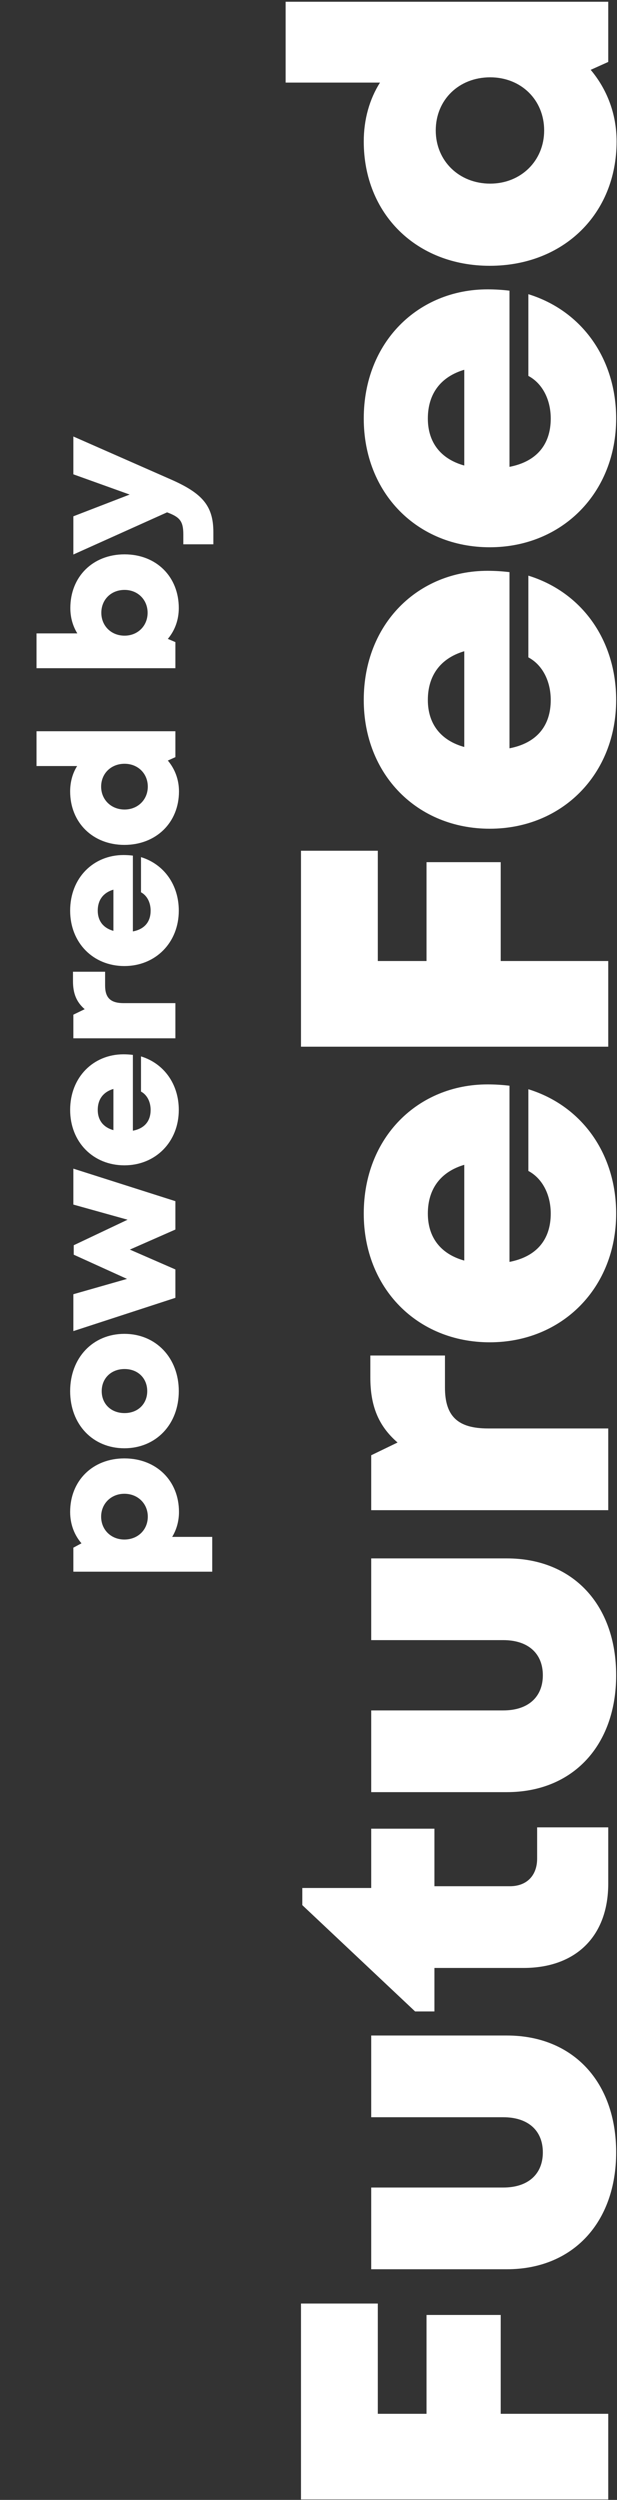
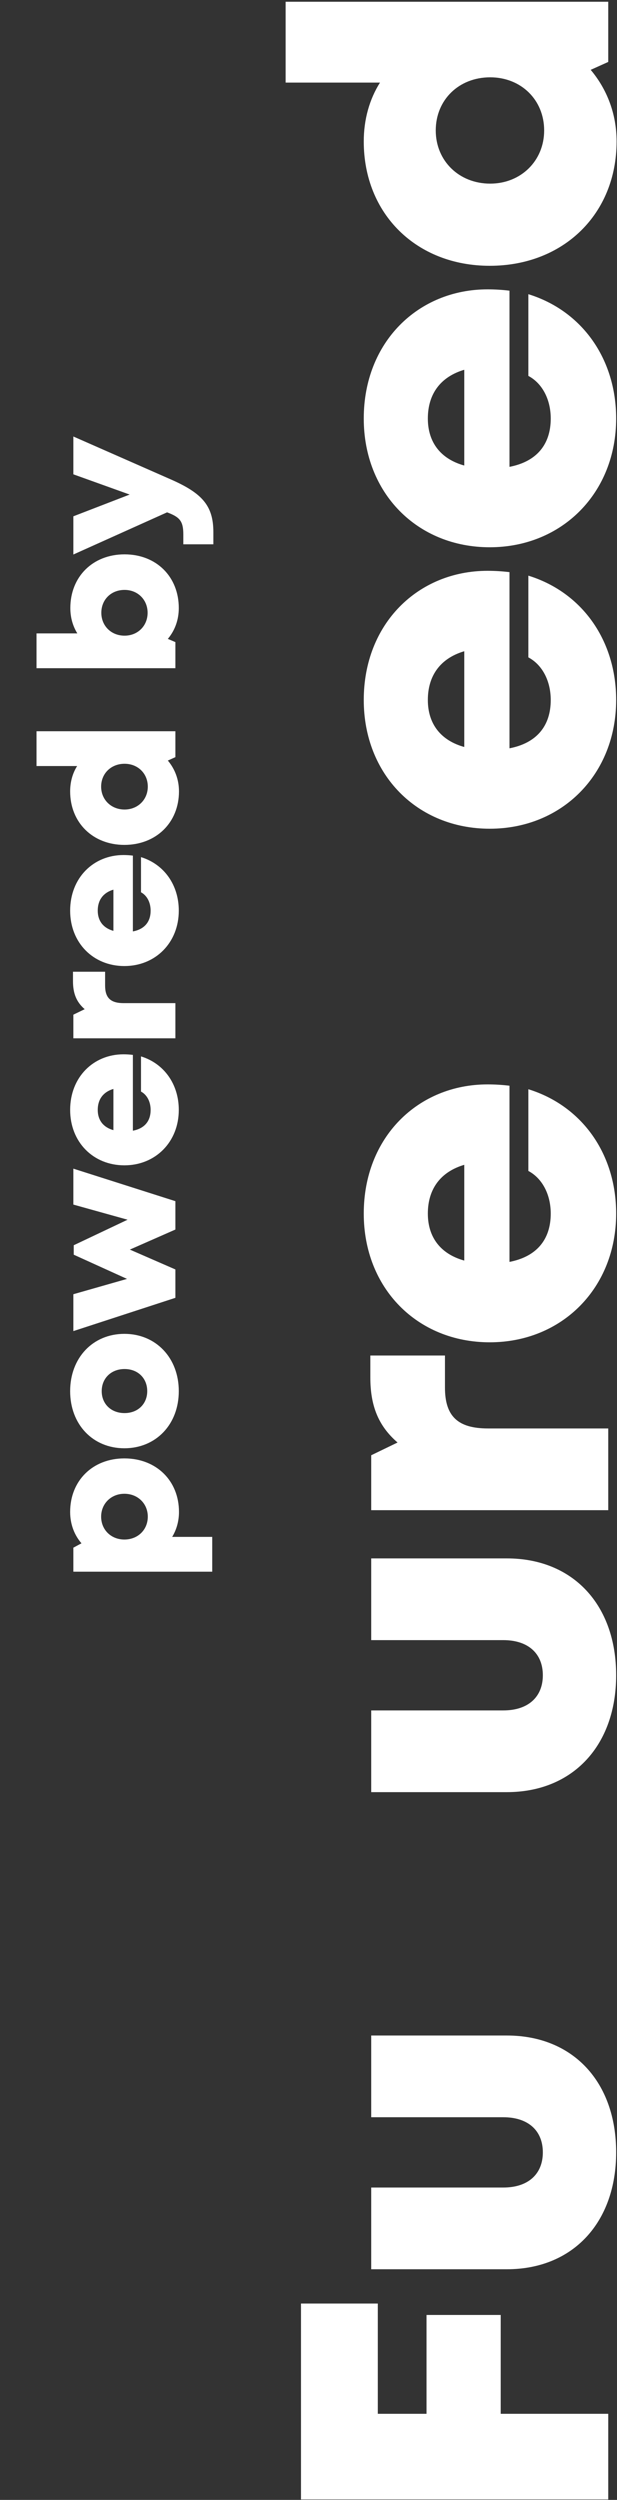
<svg xmlns="http://www.w3.org/2000/svg" width="209" height="846" viewBox="0 0 209 846" fill="none">
  <rect x="0" y="0" width="209" height="846" fill="#333333" stroke="none" />
  <path d="M127.975 779.547L101.956 779.547L101.956 845.859L206.034 845.859L206.034 816.866L169.607 816.866L169.607 783.412L144.479 783.412L144.479 816.866L127.975 816.866L127.975 779.547Z" fill="white" />
  <path d="M208.711 728.394C208.711 704.604 194.14 688.844 171.688 688.844L125.745 688.844L125.745 716.499L170.499 716.499C178.825 716.499 183.881 720.959 183.881 728.394C183.881 735.679 178.974 740.288 170.499 740.288L125.745 740.288L125.745 767.943L171.688 767.943C194.14 767.943 208.711 752.034 208.711 728.394Z" fill="white" />
-   <path d="M181.948 628.959C181.948 634.758 178.379 638.326 172.729 638.326L147.156 638.326L147.156 618.849L125.745 618.849L125.745 638.921L102.402 638.921L102.402 644.72L140.614 680.701L147.156 680.701L147.156 665.981L177.338 665.981C195.18 665.981 206.034 655.127 206.034 637.434L206.034 618.403L181.948 618.403L181.948 628.959Z" fill="white" />
  <path d="M208.711 566.933C208.711 543.143 194.14 527.383 171.688 527.383L125.745 527.383L125.745 555.038L170.499 555.038C178.825 555.038 183.881 559.498 183.881 566.933C183.881 574.218 178.974 578.827 170.499 578.827L125.745 578.827L125.745 606.482L171.688 606.482C194.14 606.482 208.711 590.573 208.711 566.933Z" fill="white" />
  <path d="M125.448 466.16C125.448 475.676 128.124 482.515 134.666 488.165L125.745 492.477L125.745 511.062L206.034 511.062L206.034 483.407L165.295 483.407C155.036 483.407 150.724 479.244 150.724 469.58L150.724 458.726L125.448 458.726L125.448 466.16Z" fill="white" />
  <path d="M165.146 366.975C141.654 366.975 123.218 384.817 123.218 410.688C123.218 435.964 141.357 454.252 165.89 454.252C190.423 454.252 208.711 435.816 208.711 410.688C208.711 390.616 197.262 374.261 178.974 368.611L178.974 396.266C183.732 398.793 186.557 404.295 186.557 410.688C186.557 419.46 181.799 425.259 172.581 427.043L172.581 367.421C170.053 367.124 167.674 366.975 165.146 366.975ZM144.925 410.688C144.925 402.362 149.237 396.563 157.266 394.184L157.266 426.597C149.237 424.367 144.925 418.717 144.925 410.688Z" fill="white" />
-   <path d="M127.975 287.903L101.956 287.903L101.956 354.216L206.034 354.216L206.034 325.223L169.607 325.223L169.607 291.769L144.479 291.769L144.479 325.223L127.975 325.223L127.975 287.903Z" fill="white" />
  <path d="M165.146 193.172C141.654 193.172 123.218 211.014 123.218 236.885C123.218 262.161 141.357 280.45 165.89 280.45C190.423 280.45 208.711 262.013 208.711 236.885C208.711 216.813 197.262 200.458 178.974 194.808L178.974 222.463C183.732 224.991 186.557 230.492 186.557 236.885C186.557 245.658 181.799 251.456 172.581 253.24L172.581 193.618C170.053 193.321 167.674 193.172 165.146 193.172ZM144.925 236.885C144.925 228.559 149.237 222.76 157.266 220.381L157.266 252.794C149.237 250.564 144.925 244.914 144.925 236.885Z" fill="white" />
  <path d="M165.146 97.922C141.654 97.922 123.218 115.764 123.218 141.635C123.218 166.911 141.357 185.199 165.89 185.199C190.423 185.199 208.711 166.762 208.711 141.635C208.711 121.563 197.262 105.207 178.974 99.557L178.974 127.213C183.732 129.74 186.557 135.241 186.557 141.635C186.557 150.407 181.799 156.206 172.581 157.99L172.581 98.368C170.053 98.07 167.674 97.922 165.146 97.922ZM144.925 141.635C144.925 133.309 149.237 127.51 157.266 125.131L157.266 157.544C149.237 155.314 144.925 149.664 144.925 141.635Z" fill="white" />
  <path d="M96.752 27.948L128.719 27.948C125.15 33.598 123.218 40.437 123.218 47.871C123.218 72.404 141.06 89.949 165.89 89.949C190.869 89.949 208.859 72.404 208.859 47.871C208.859 38.504 205.588 30.178 200.087 23.636L206.034 20.96L206.034 0.59L96.752 0.59L96.752 27.948ZM184.327 44.154C184.327 54.413 176.446 62.145 166.038 62.145C155.482 62.145 147.602 54.413 147.602 44.154C147.602 33.746 155.482 26.163 166.038 26.163C176.446 26.163 184.327 33.746 184.327 44.154Z" fill="white" />
-   <path d="M23.762 511.654C23.762 501.094 31.378 493.542 42.13 493.542C52.946 493.542 60.626 501.094 60.626 511.654C60.626 514.79 59.794 517.67 58.322 520.102L71.89 520.102L71.89 531.878L24.85 531.878L24.85 523.75L27.602 522.278C25.17 519.462 23.762 515.814 23.762 511.654ZM50.066 513.254C50.066 508.838 46.674 505.51 42.13 505.51C37.65 505.51 34.258 508.838 34.258 513.254C34.258 517.734 37.65 520.998 42.13 520.998C46.674 520.998 50.066 517.734 50.066 513.254ZM60.562 470.784C60.562 482.048 52.818 490.112 42.13 490.112C31.442 490.112 23.762 482.048 23.762 470.784C23.762 459.52 31.442 451.392 42.13 451.392C52.818 451.392 60.562 459.52 60.562 470.784ZM49.874 470.784C49.874 466.432 46.738 463.296 42.194 463.296C37.65 463.296 34.45 466.432 34.45 470.784C34.45 475.072 37.586 478.208 42.194 478.208C46.738 478.208 49.874 475.072 49.874 470.784ZM24.85 407.646L24.85 395.486L59.41 406.494L59.41 416.094L43.986 422.878L59.41 429.598L59.41 439.198L24.85 450.462L24.85 437.982L43.026 432.798L24.978 424.606L24.978 421.406L43.218 412.766L24.85 407.646ZM41.81 356.794C42.898 356.794 43.922 356.858 45.01 356.986L45.01 382.65C48.978 381.882 51.026 379.386 51.026 375.61C51.026 372.858 49.81 370.49 47.762 369.402L47.762 357.498C55.634 359.93 60.562 366.97 60.562 375.61C60.562 386.426 52.69 394.362 42.13 394.362C31.57 394.362 23.762 386.49 23.762 375.61C23.762 364.474 31.698 356.794 41.81 356.794ZM33.106 375.61C33.106 379.066 34.962 381.498 38.418 382.458L38.418 368.506C34.962 369.53 33.106 372.026 33.106 375.61ZM24.722 332.05L24.722 328.85L35.602 328.85L35.602 333.522C35.602 337.682 37.458 339.474 41.874 339.474L59.41 339.474L59.41 351.378L24.85 351.378L24.85 343.378L28.69 341.522C25.874 339.09 24.722 336.146 24.722 332.05ZM41.81 289.356C42.898 289.356 43.922 289.42 45.01 289.548L45.01 315.212C48.978 314.444 51.026 311.948 51.026 308.172C51.026 305.42 49.81 303.052 47.762 301.964L47.762 290.06C55.634 292.492 60.562 299.532 60.562 308.172C60.562 318.988 52.69 326.924 42.13 326.924C31.57 326.924 23.762 319.052 23.762 308.172C23.762 297.036 31.698 289.356 41.81 289.356ZM33.106 308.172C33.106 311.628 34.962 314.06 38.418 315.02L38.418 301.068C34.962 302.092 33.106 304.588 33.106 308.172ZM12.37 259.236L12.37 247.46L59.41 247.46L59.41 256.228L56.85 257.38C59.218 260.196 60.626 263.78 60.626 267.812C60.626 278.372 52.882 285.924 42.13 285.924C31.442 285.924 23.762 278.372 23.762 267.812C23.762 264.612 24.594 261.668 26.13 259.236L12.37 259.236ZM50.066 266.212C50.066 261.732 46.674 258.468 42.194 258.468C37.65 258.468 34.258 261.732 34.258 266.212C34.258 270.628 37.65 273.956 42.194 273.956C46.674 273.956 50.066 270.628 50.066 266.212ZM23.826 205.776C23.826 195.152 31.442 187.6 42.194 187.6C52.946 187.6 60.562 195.152 60.562 205.776C60.562 209.808 59.218 213.392 56.85 216.208L59.41 217.296L59.41 226.128L12.37 226.128L12.37 214.352L26.194 214.352C24.658 211.856 23.826 208.976 23.826 205.776ZM50.002 207.376C50.002 202.96 46.674 199.632 42.194 199.632C37.65 199.632 34.322 202.896 34.322 207.376C34.322 211.792 37.65 215.12 42.194 215.12C46.674 215.12 50.002 211.792 50.002 207.376ZM24.85 160.518L24.85 147.718L57.874 162.246C68.498 166.918 72.274 171.142 72.274 180.102L72.274 184.198L62.098 184.198L62.098 180.87C62.098 176.326 60.882 174.982 56.594 173.382L24.85 187.654L24.85 174.726L43.922 167.366L24.85 160.518Z" fill="white" />
+   <path d="M23.762 511.654C23.762 501.094 31.378 493.542 42.13 493.542C52.946 493.542 60.626 501.094 60.626 511.654C60.626 514.79 59.794 517.67 58.322 520.102L71.89 520.102L71.89 531.878L24.85 531.878L24.85 523.75L27.602 522.278C25.17 519.462 23.762 515.814 23.762 511.654ZM50.066 513.254C50.066 508.838 46.674 505.51 42.13 505.51C37.65 505.51 34.258 508.838 34.258 513.254C34.258 517.734 37.65 520.998 42.13 520.998C46.674 520.998 50.066 517.734 50.066 513.254ZM60.562 470.784C60.562 482.048 52.818 490.112 42.13 490.112C31.442 490.112 23.762 482.048 23.762 470.784C23.762 459.52 31.442 451.392 42.13 451.392C52.818 451.392 60.562 459.52 60.562 470.784ZM49.874 470.784C49.874 466.432 46.738 463.296 42.194 463.296C37.65 463.296 34.45 466.432 34.45 470.784C34.45 475.072 37.586 478.208 42.194 478.208C46.738 478.208 49.874 475.072 49.874 470.784ZM24.85 407.646L24.85 395.486L59.41 406.494L59.41 416.094L43.986 422.878L59.41 429.598L59.41 439.198L24.85 450.462L24.85 437.982L43.026 432.798L24.978 424.606L24.978 421.406L43.218 412.766L24.85 407.646ZM41.81 356.794C42.898 356.794 43.922 356.858 45.01 356.986L45.01 382.65C48.978 381.882 51.026 379.386 51.026 375.61C51.026 372.858 49.81 370.49 47.762 369.402L47.762 357.498C55.634 359.93 60.562 366.97 60.562 375.61C60.562 386.426 52.69 394.362 42.13 394.362C31.57 394.362 23.762 386.49 23.762 375.61C23.762 364.474 31.698 356.794 41.81 356.794ZM33.106 375.61C33.106 379.066 34.962 381.498 38.418 382.458L38.418 368.506C34.962 369.53 33.106 372.026 33.106 375.61ZM24.722 332.05L24.722 328.85L35.602 328.85L35.602 333.522C35.602 337.682 37.458 339.474 41.874 339.474L59.41 339.474L59.41 351.378L24.85 351.378L24.85 343.378L28.69 341.522C25.874 339.09 24.722 336.146 24.722 332.05ZM41.81 289.356C42.898 289.356 43.922 289.42 45.01 289.548L45.01 315.212C48.978 314.444 51.026 311.948 51.026 308.172C51.026 305.42 49.81 303.052 47.762 301.964L47.762 290.06C55.634 292.492 60.562 299.532 60.562 308.172C60.562 318.988 52.69 326.924 42.13 326.924C31.57 326.924 23.762 319.052 23.762 308.172C23.762 297.036 31.698 289.356 41.81 289.356ZM33.106 308.172C33.106 311.628 34.962 314.06 38.418 315.02L38.418 301.068C34.962 302.092 33.106 304.588 33.106 308.172M12.37 259.236L12.37 247.46L59.41 247.46L59.41 256.228L56.85 257.38C59.218 260.196 60.626 263.78 60.626 267.812C60.626 278.372 52.882 285.924 42.13 285.924C31.442 285.924 23.762 278.372 23.762 267.812C23.762 264.612 24.594 261.668 26.13 259.236L12.37 259.236ZM50.066 266.212C50.066 261.732 46.674 258.468 42.194 258.468C37.65 258.468 34.258 261.732 34.258 266.212C34.258 270.628 37.65 273.956 42.194 273.956C46.674 273.956 50.066 270.628 50.066 266.212ZM23.826 205.776C23.826 195.152 31.442 187.6 42.194 187.6C52.946 187.6 60.562 195.152 60.562 205.776C60.562 209.808 59.218 213.392 56.85 216.208L59.41 217.296L59.41 226.128L12.37 226.128L12.37 214.352L26.194 214.352C24.658 211.856 23.826 208.976 23.826 205.776ZM50.002 207.376C50.002 202.96 46.674 199.632 42.194 199.632C37.65 199.632 34.322 202.896 34.322 207.376C34.322 211.792 37.65 215.12 42.194 215.12C46.674 215.12 50.002 211.792 50.002 207.376ZM24.85 160.518L24.85 147.718L57.874 162.246C68.498 166.918 72.274 171.142 72.274 180.102L72.274 184.198L62.098 184.198L62.098 180.87C62.098 176.326 60.882 174.982 56.594 173.382L24.85 187.654L24.85 174.726L43.922 167.366L24.85 160.518Z" fill="white" />
</svg>